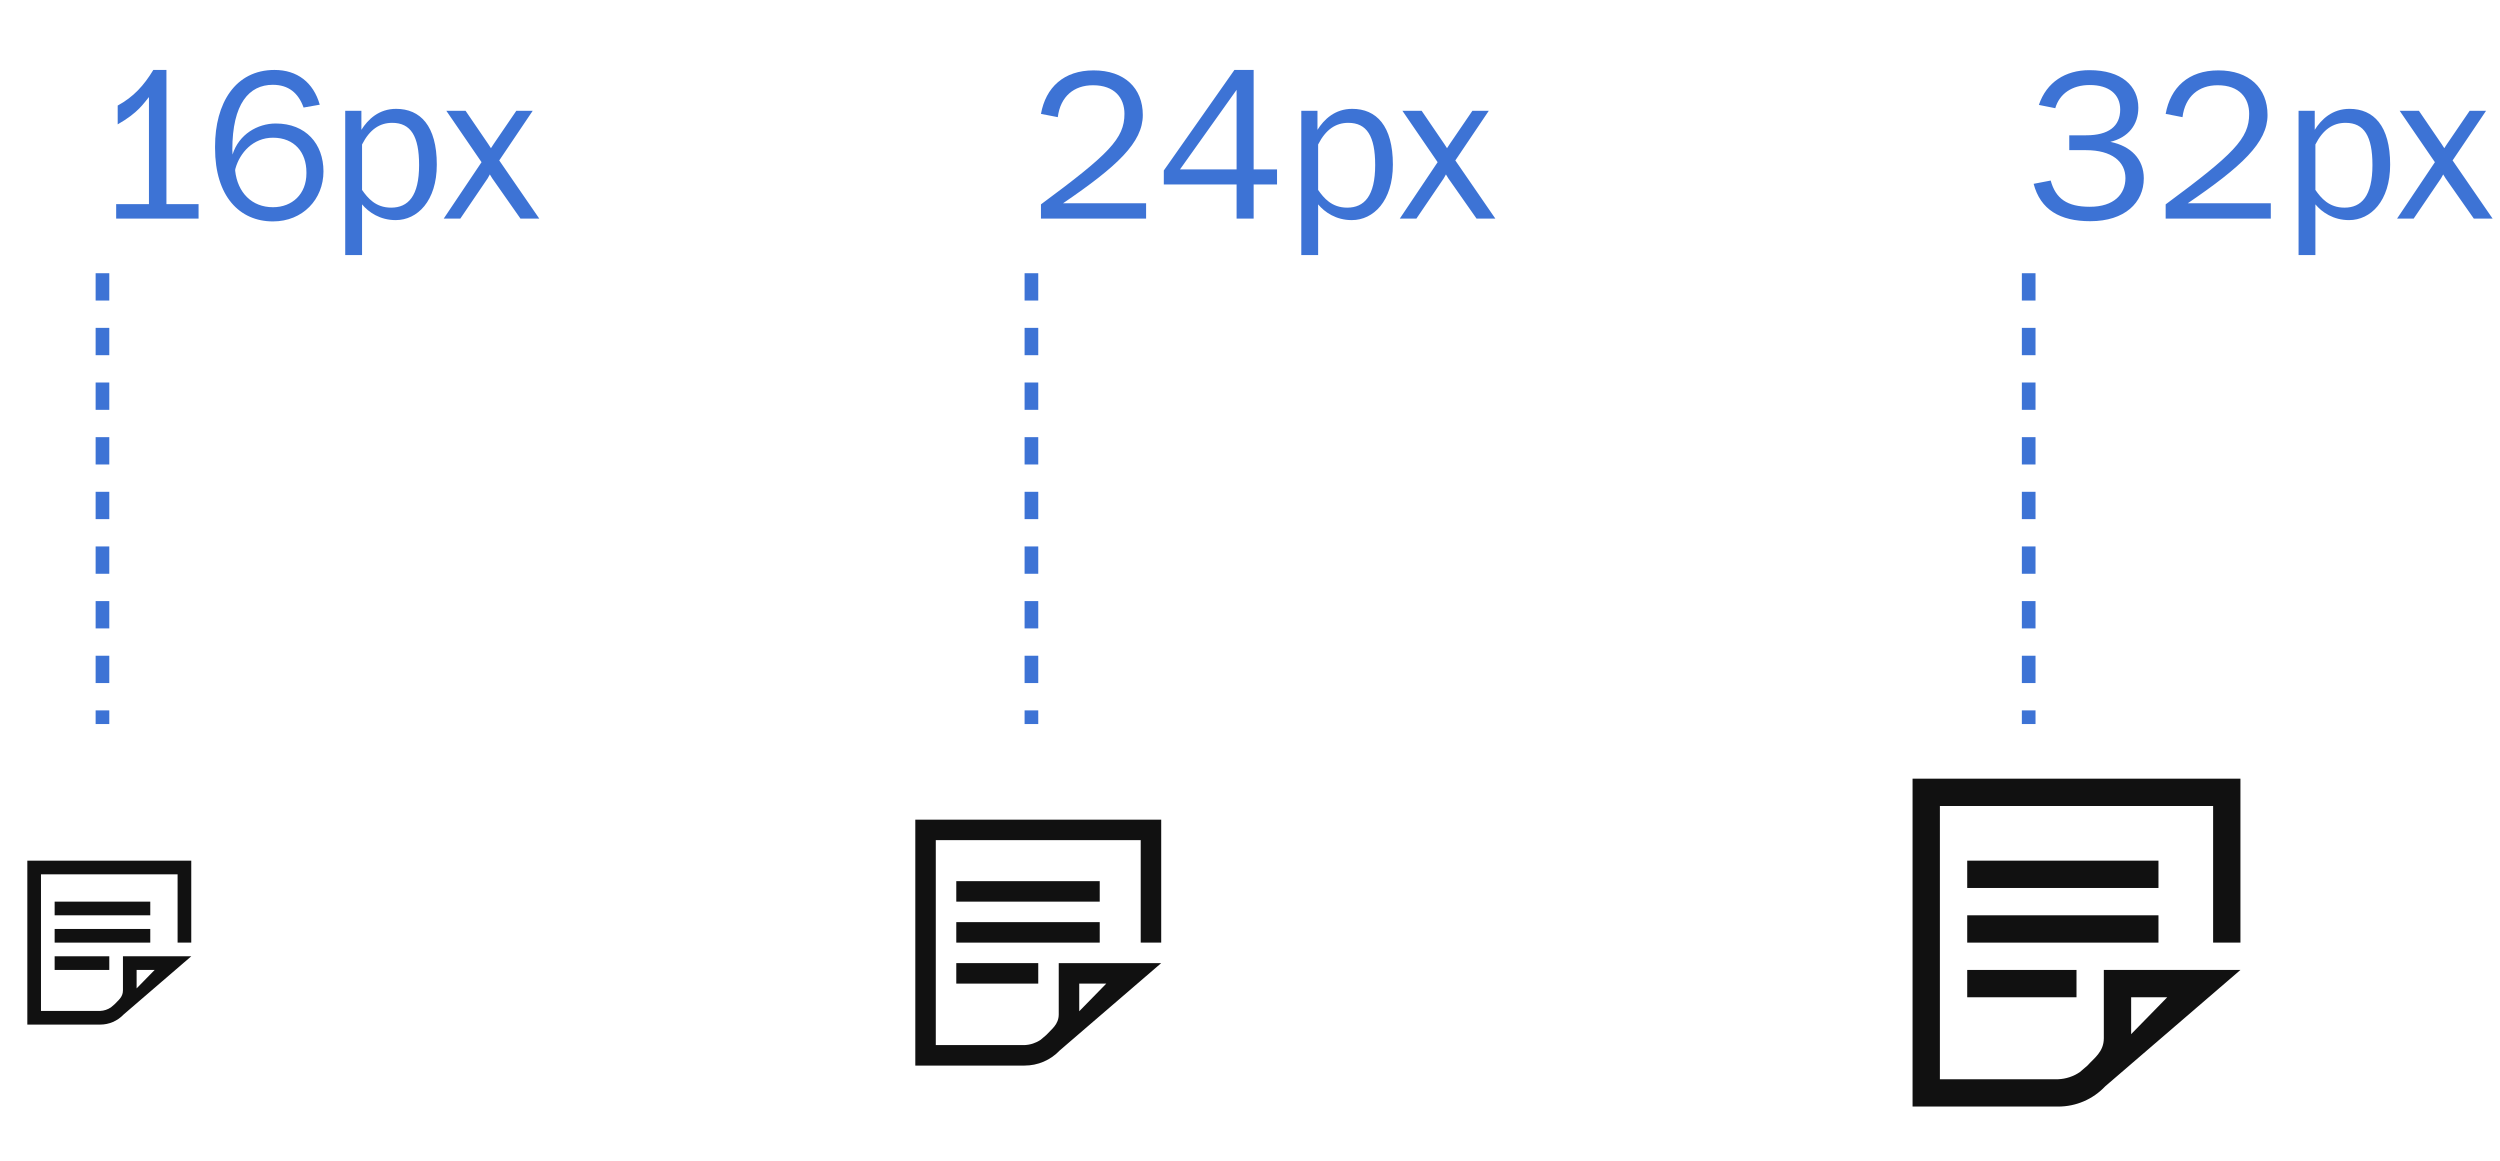
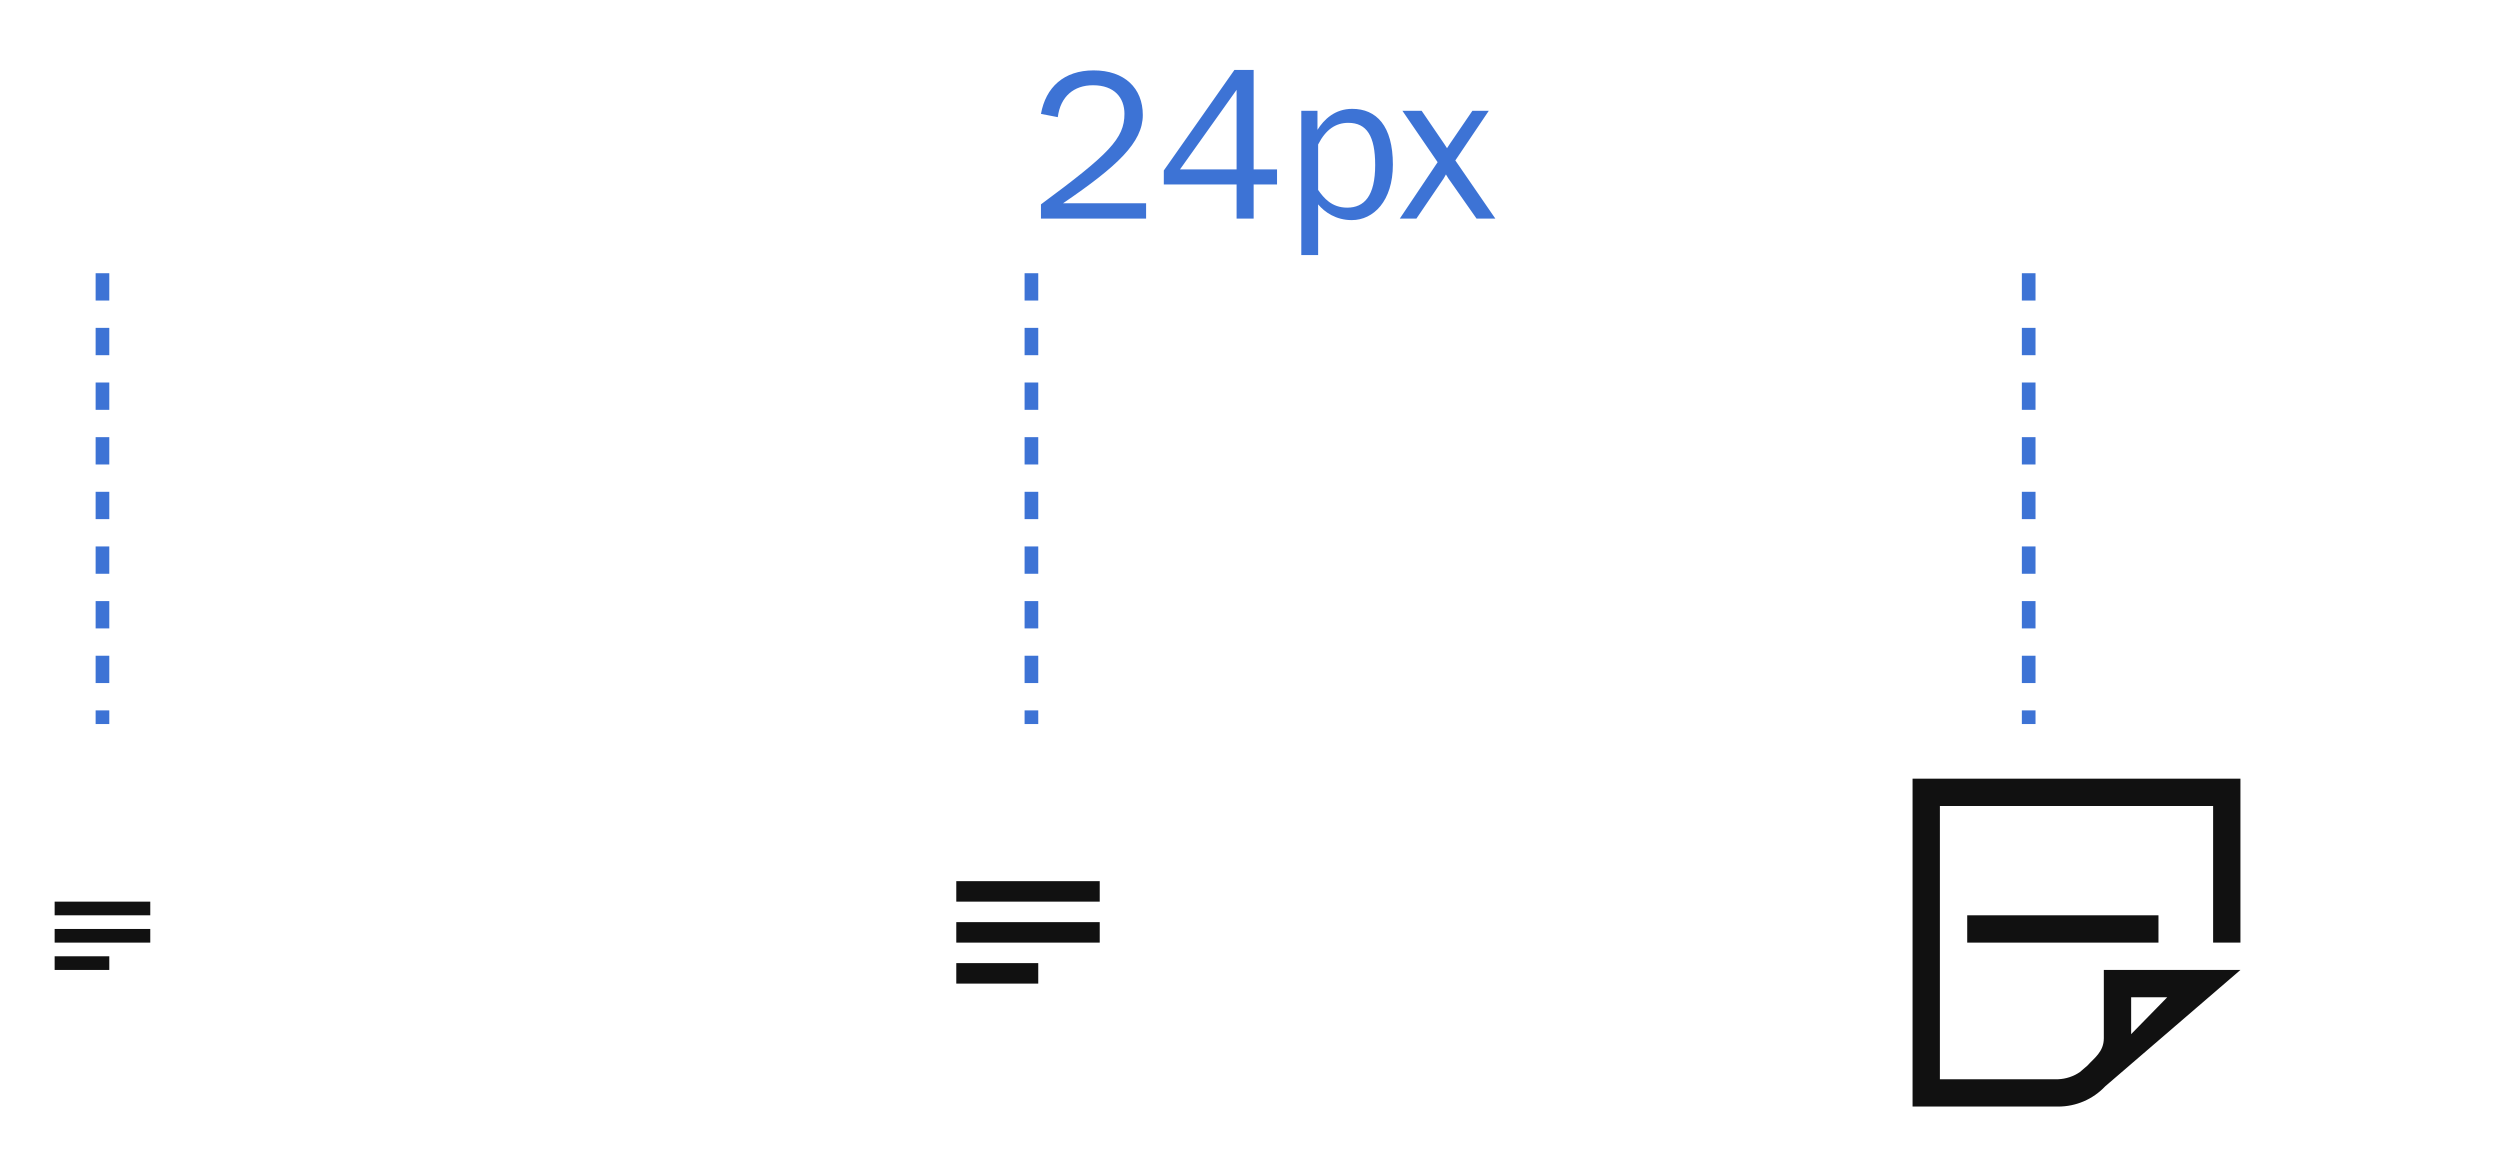
<svg xmlns="http://www.w3.org/2000/svg" width="183" height="85" viewBox="0 0 183 85" fill="none">
  <path d="M11 68H4V69H11V68Z" fill="#111111" />
  <path d="M11 66H4V67H11V66Z" fill="#111111" />
  <path d="M8 70H4V71H8V70Z" fill="#111111" />
-   <path d="M9 70V72.5C9 73 8.64 73.23 8.4 73.5L8.12 73.74C7.886 73.898 7.612 73.989 7.33 74H3V64H13V69H14V63H2V75H7.33C7.652 75.001 7.971 74.935 8.267 74.808C8.562 74.681 8.829 74.494 9.05 74.26L14 70H9ZM10 71H11.32L10 72.35V71Z" fill="#111111" />
  <path d="M158 67H144V69H158V67Z" fill="#111111" />
-   <path d="M158 63H144V65H158V63Z" fill="#111111" />
-   <path d="M152 71H144V73H152V71Z" fill="#111111" />
+   <path d="M158 63V65H158V63Z" fill="#111111" />
  <path d="M154 71V76C154 77 153.28 77.46 152.8 78L152.24 78.48C151.772 78.797 151.225 78.977 150.66 79H142V59H162V69H164V57H140V81H150.66C151.304 81.001 151.941 80.87 152.533 80.616C153.125 80.361 153.658 79.988 154.1 79.52L164 71H154ZM156 73H158.64L156 75.7V73Z" fill="#111111" />
  <path d="M80.5 67.5H70V69H80.5V67.5Z" fill="#111111" />
  <path d="M80.5 64.5H70V66H80.5V64.5Z" fill="#111111" />
  <path d="M76 70.5H70V72H76V70.5Z" fill="#111111" />
-   <path d="M77.5 70.5V74.25C77.5 75 76.96 75.345 76.6 75.75L76.18 76.11C75.829 76.348 75.419 76.483 74.995 76.5H68.5V61.5H83.5V69H85V60H67V78H74.995C75.478 78.001 75.956 77.903 76.4 77.712C76.844 77.521 77.243 77.241 77.575 76.89L85 70.5H77.5ZM79 72H80.98L79 74.025V72Z" fill="#111111" />
-   <path d="M14.535 16V14.944H12.183V5.12H11.223C10.535 6.256 9.783 7.088 8.615 7.728V9.104C10.135 8.24 10.519 7.552 10.903 7.104V14.944H8.503V16H14.535ZM19.982 16.208C22.158 16.208 23.678 14.592 23.678 12.544C23.678 10.528 22.382 9.04 20.19 9.04C18.862 9.04 17.486 9.824 17.022 11.312C17.022 11.248 17.006 11.008 17.006 10.96C17.006 7.584 18.238 6.208 19.966 6.208C21.118 6.208 21.838 6.8 22.222 7.872L23.406 7.664C22.942 6.032 21.758 5.12 20.094 5.12C17.214 5.12 15.742 7.568 15.742 10.72V10.848C15.742 14.368 17.534 16.208 19.982 16.208ZM19.982 15.168C18.43 15.168 17.39 14.096 17.214 12.496C17.214 12.448 17.214 12.4 17.23 12.352C17.55 11.184 18.526 10.08 19.982 10.08C21.566 10.08 22.43 11.168 22.43 12.608V12.688C22.43 14.208 21.39 15.168 19.982 15.168ZM28.966 16.112C30.55 16.112 31.974 14.72 31.974 12.048C31.974 9.2 30.758 7.968 28.998 7.968C27.734 7.968 26.934 8.736 26.454 9.504V8.112H25.27V18.672H26.502V14.96C26.982 15.536 27.814 16.112 28.966 16.112ZM28.63 15.2C27.494 15.2 26.918 14.496 26.502 13.904V10.576C27.062 9.472 27.798 8.992 28.71 8.992C30.07 8.992 30.678 9.968 30.678 12.08C30.678 14.352 29.878 15.2 28.63 15.2ZM33.697 16L35.697 13.056L35.857 12.768L36.033 13.056L38.097 16H39.473L36.545 11.744L38.993 8.112H37.793L36.145 10.528L35.937 10.848L35.729 10.528L34.081 8.112H32.673L35.249 11.872L32.481 16H33.697Z" fill="#3D73D5" />
  <line x1="7.5" y1="20" x2="7.5" y2="53" stroke="#3D73D5" stroke-dasharray="2 2" />
  <path d="M83.894 16V14.88H77.814C81.782 12.176 83.654 10.432 83.654 8.416C83.654 6.448 82.31 5.152 80.054 5.152C77.862 5.152 76.55 6.4 76.198 8.336L77.43 8.576C77.622 7.056 78.614 6.24 80.006 6.24C81.59 6.24 82.31 7.168 82.31 8.336C82.31 10.144 81.174 11.28 76.198 14.96V16H83.894ZM91.767 16V13.504H93.479V12.4H91.767V5.12H90.359L85.191 12.48V13.504H90.519V16H91.767ZM90.519 6.576V12.4H86.375L90.519 6.576ZM98.951 16.112C100.535 16.112 101.959 14.72 101.959 12.048C101.959 9.2 100.743 7.968 98.983 7.968C97.719 7.968 96.919 8.736 96.439 9.504V8.112H95.255V18.672H96.487V14.96C96.967 15.536 97.799 16.112 98.951 16.112ZM98.615 15.2C97.479 15.2 96.903 14.496 96.487 13.904V10.576C97.047 9.472 97.783 8.992 98.695 8.992C100.055 8.992 100.663 9.968 100.663 12.08C100.663 14.352 99.863 15.2 98.615 15.2ZM103.682 16L105.682 13.056L105.842 12.768L106.018 13.056L108.082 16H109.458L106.53 11.744L108.978 8.112H107.778L106.13 10.528L105.922 10.848L105.714 10.528L104.066 8.112H102.658L105.234 11.872L102.466 16H103.682Z" fill="#3D73D5" />
  <line x1="75.5" y1="20" x2="75.5" y2="53" stroke="#3D73D5" stroke-dasharray="2 2" />
-   <path d="M153.006 16.192C155.534 16.192 156.926 14.832 156.926 13.056C156.926 11.648 155.982 10.688 154.478 10.384C155.79 10.064 156.526 9.136 156.526 7.888C156.526 6.288 155.294 5.136 152.942 5.136C151.182 5.136 149.806 6.016 149.246 7.68L150.446 7.92C150.75 6.88 151.646 6.224 152.974 6.224C154.35 6.224 155.198 6.88 155.198 8.016C155.198 9.248 154.35 9.904 152.702 9.904H151.47V10.992H152.702C154.574 10.992 155.582 11.824 155.582 13.04C155.582 14.208 154.75 15.136 152.974 15.136C151.31 15.136 150.478 14.544 150.11 13.216L148.862 13.456C149.358 15.344 150.782 16.192 153.006 16.192ZM166.223 16V14.88H160.143C164.111 12.176 165.983 10.432 165.983 8.416C165.983 6.448 164.639 5.152 162.383 5.152C160.191 5.152 158.879 6.4 158.527 8.336L159.759 8.576C159.951 7.056 160.943 6.24 162.335 6.24C163.919 6.24 164.639 7.168 164.639 8.336C164.639 10.144 163.503 11.28 158.527 14.96V16H166.223ZM171.951 16.112C173.535 16.112 174.959 14.72 174.959 12.048C174.959 9.2 173.743 7.968 171.983 7.968C170.719 7.968 169.919 8.736 169.439 9.504V8.112H168.255V18.672H169.487V14.96C169.967 15.536 170.799 16.112 171.951 16.112ZM171.615 15.2C170.479 15.2 169.903 14.496 169.487 13.904V10.576C170.047 9.472 170.783 8.992 171.695 8.992C173.055 8.992 173.663 9.968 173.663 12.08C173.663 14.352 172.863 15.2 171.615 15.2ZM176.682 16L178.682 13.056L178.842 12.768L179.018 13.056L181.082 16H182.458L179.53 11.744L181.978 8.112H180.778L179.13 10.528L178.922 10.848L178.714 10.528L177.066 8.112H175.658L178.234 11.872L175.466 16H176.682Z" fill="#3D73D5" />
  <line x1="148.5" y1="20" x2="148.5" y2="53" stroke="#3D73D5" stroke-dasharray="2 2" />
</svg>